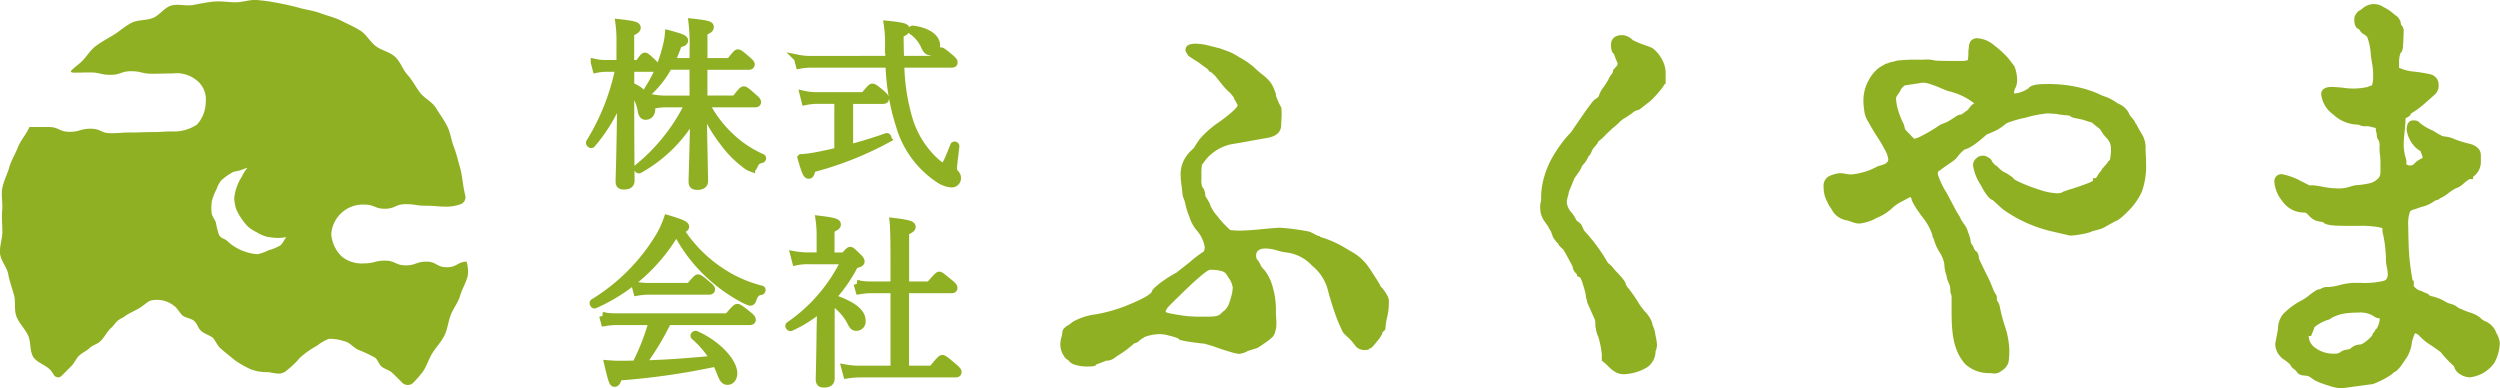
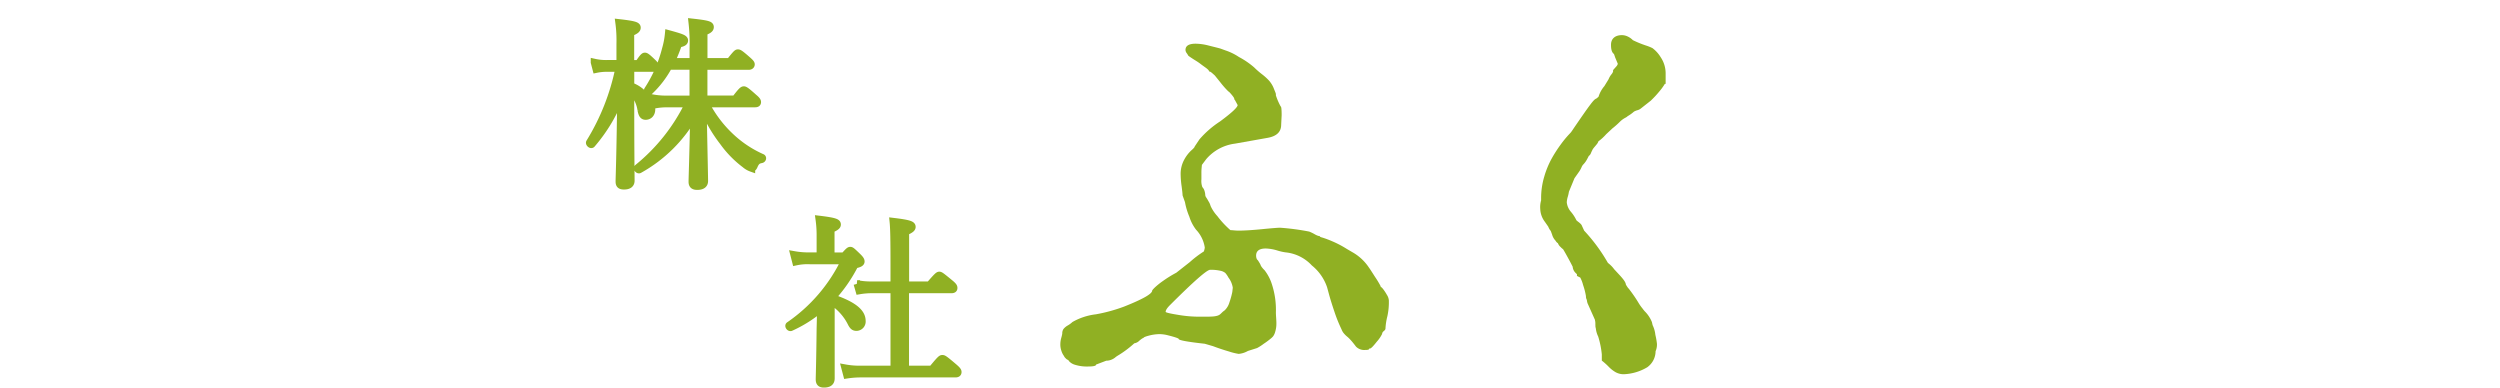
<svg xmlns="http://www.w3.org/2000/svg" width="208.093" height="32.322" viewBox="0 0 208.093 32.322">
  <g transform="translate(-40.138 -23.994)">
-     <path d="M75.632,45.773c-.861,0-.861.307-1.722.307s-.862-.391-1.724-.391-.862.226-1.724.226a2.652,2.652,0,0,1-1.874-.566,2.9,2.9,0,0,1-.876-1.862,2.641,2.641,0,0,1,2.75-2.463c.859,0,.859.346,1.718.346s.859-.382,1.719-.382.859.133,1.719.133.86.075,1.72.075a3.288,3.288,0,0,0,1.068-.183.61.61,0,0,0,.463-.727c-.042-.186-.084-.372-.119-.559-.11-.592-.152-1.192-.314-1.764s-.3-1.167-.516-1.722-.287-1.2-.554-1.733-.639-1.038-.953-1.545-.96-.792-1.321-1.269-.625-1.021-1.028-1.463-.6-1.107-1.041-1.511-1.13-.527-1.608-.888-.786-.983-1.3-1.3-1.078-.566-1.615-.833-1.147-.4-1.707-.612-1.167-.276-1.746-.44-1.152-.285-1.745-.4-1.169-.2-1.77-.25-1.182.188-1.787.188-1.185-.116-1.775-.062-1.169.175-1.753.284-1.254-.113-1.826.05-.979.82-1.535,1.036-1.233.131-1.767.4-.978.689-1.485,1-1.035.587-1.512.947-.766.921-1.207,1.324c-.338.308-.916.706-.841.806s.408.067.451.067c.861,0,.267-.014,1.127-.014s.861.2,1.721.2.851-.3,1.712-.3.872.209,1.734.209.862-.021,1.724-.021a2.581,2.581,0,0,1,1.879.481,2.031,2.031,0,0,1,.87,1.911,2.785,2.785,0,0,1-.733,1.861,3.4,3.4,0,0,1-2.016.571c-.859,0-.859.054-1.718.054s-.86.032-1.719.032-.86.059-1.719.059-.8-.372-1.664-.372-.908.259-1.768.259-.867-.4-1.727-.4c-.82,0-.867,0-1.613,0-.02.045-.036.093-.058.137-.266.534-.681.995-.9,1.555s-.553,1.081-.717,1.66-.47,1.137-.58,1.73.046,1.228-.009,1.829.013,1.195.013,1.8-.248,1.226-.194,1.816.574,1.138.683,1.722.313,1.138.475,1.71-.005,1.26.211,1.816.688,1.006.954,1.54.128,1.313.443,1.82,1.127.689,1.488,1.166c.083.11.16.224.234.341a.408.408,0,0,0,.636.072q.409-.413.819-.822c.245-.245.376-.6.619-.841.266-.262.643-.408.9-.66.224-.218.65-.332.869-.54.382-.361.552-.8.913-1.125.179-.16.375-.448.548-.6.215-.184.406-.223.609-.385.259-.206,1.032-.546,1.268-.71.67-.468.715-.6,1.14-.632a2.286,2.286,0,0,1,1.729.527c.218.147.454.607.678.783.184.144.716.24.9.4.373.317.285.555.663.9.153.141.773.388.926.531.2.185.388.642.587.825.4.37.862.715,1.251,1.043a8,8,0,0,0,1.281.735,3.554,3.554,0,0,0,1.484.256c.613.088.949.236,1.4-.016a7.537,7.537,0,0,0,1.261-1.184,7.26,7.26,0,0,1,1.426-1,3.752,3.752,0,0,1,.973-.567,3.655,3.655,0,0,1,1.25.189c.459.081.65.407,1.149.7a11.536,11.536,0,0,1,1.45.678c.238.187.294.521.532.731s.671.309.913.542c.272.261.541.53.806.8a.652.652,0,0,0,.94,0,9.639,9.639,0,0,0,.733-.833c.36-.476.519-1.087.835-1.6s.745-.944,1.013-1.481.312-1.157.53-1.717.622-1.041.786-1.62.529-1.114.639-1.706a3.053,3.053,0,0,0-.107-1.115c-.769.033-.807.47-1.635.47C76.492,46.252,76.492,45.773,75.632,45.773Zm-12.2-1.33a3.794,3.794,0,0,1-.934.379,4.059,4.059,0,0,1-.913.332,3.851,3.851,0,0,1-.953-.182,3.624,3.624,0,0,1-.857-.382,3.415,3.415,0,0,1-.73-.549c-.236-.2-.476-.188-.655-.45a5.309,5.309,0,0,1-.276-1.06c-.106-.3-.341-.543-.364-.849a3.7,3.7,0,0,1,.025-.953,4.468,4.468,0,0,1,.378-.969,2.731,2.731,0,0,1,.38-.726,4.582,4.582,0,0,1,.848-.631c.253-.173.478-.137.781-.243.139-.049.432-.166.572-.2a3.931,3.931,0,0,0-.5.8,3.461,3.461,0,0,0-.388.8,3.764,3.764,0,0,0-.213.909,3.771,3.771,0,0,0,.164.931,5.1,5.1,0,0,0,.994,1.472,3.7,3.7,0,0,0,.734.467,3.183,3.183,0,0,0,.735.334,4.629,4.629,0,0,0,.965.125,2.737,2.737,0,0,0,.748-.081C63.764,43.978,63.705,44.251,63.433,44.443Z" fill="#90b023" />
    <path d="M92.631,31.148a2.734,2.734,0,0,1,1.749,1.93c0,.407-.241.587-.5.587-.2,0-.3-.12-.377-.512a2.909,2.909,0,0,0-.874-1.7V31.9c0,4.9.03,6.769.03,7.13,0,.3-.2.438-.587.438-.3,0-.393-.106-.393-.362,0-.392.076-1.945.136-7.176A13.583,13.583,0,0,1,89.4,36c-.06.075-.226-.075-.181-.151a18.935,18.935,0,0,0,2.442-6.18h-1.01a4.333,4.333,0,0,0-.89.09l-.15-.572a4.44,4.44,0,0,0,1.04.105h1.1V27.65a11.089,11.089,0,0,0-.091-1.763c1.327.151,1.508.241,1.508.407,0,.135-.091.241-.543.422v2.578h.663c.377-.573.468-.618.528-.618.075,0,.181.06.648.513.181.165.212.255.212.346s-.061.136-.2.136H92.631ZM95.8,29.5a8.175,8.175,0,0,1-1.583,2.08c-.06.06-.211-.03-.166-.1a11.233,11.233,0,0,0,1.493-3.408,6.831,6.831,0,0,0,.241-1.266c1.1.3,1.327.393,1.327.558,0,.121-.091.211-.5.286a14.4,14.4,0,0,1-.6,1.478h1.824V28.057a15.714,15.714,0,0,0-.09-2.216c1.357.151,1.507.226,1.507.407,0,.136-.09.241-.528.408v2.472h2.156c.528-.663.6-.724.679-.724.091,0,.2.061.784.573.256.226.316.3.316.377s-.06.151-.2.151H98.721v2.744h2.609c.528-.694.633-.769.724-.769.075,0,.211.075.813.618.272.226.317.316.317.391,0,.091-.045.136-.2.136h-4.1a10,10,0,0,0,1.974,2.654,9.25,9.25,0,0,0,2.7,1.824c.091.03.045.151-.045.166-.317.06-.453.165-.618.558-.061.12-.106.165-.2.165a1.688,1.688,0,0,1-.543-.316,8.631,8.631,0,0,1-1.824-1.869,12.122,12.122,0,0,1-1.674-2.925c.091,4.673.121,5.864.121,6.181,0,.286-.2.437-.6.437-.316,0-.422-.121-.422-.377,0-.317.06-1.839.135-5.5a11.792,11.792,0,0,1-4.537,4.493c-.076.045-.2-.106-.121-.166a15.646,15.646,0,0,0,4.222-5.322H95.647a5.141,5.141,0,0,0-1.011.091l-.135-.558a6.007,6.007,0,0,0,1.146.091h2.185V29.5Z" fill="#90b023" stroke="#90b023" stroke-miterlimit="10" stroke-width="0.602" />
-     <path d="M114.139,28.947c-.015-.392-.015-.814-.03-1.251A10.738,10.738,0,0,0,114,26.023c1.432.15,1.553.24,1.553.422,0,.12-.075.211-.5.391,0,.784.015,1.493.044,2.111h2.609c.588-.679.648-.708.739-.708s.165.029.768.542c.287.241.332.317.332.408s-.045.135-.2.135h-4.236a16.949,16.949,0,0,0,.723,4.689,7.858,7.858,0,0,0,2.262,3.5c.361.3.467.332.572.332.136,0,.317-.317.86-1.719.03-.09.181-.046.166.045-.121,1.055-.2,1.644-.2,1.839s.045.257.2.453a.494.494,0,0,1,.135.361.464.464,0,0,1-.512.468,2.135,2.135,0,0,1-.98-.347,8.026,8.026,0,0,1-3.317-4.477,18.378,18.378,0,0,1-.874-5.141H107.7a5.183,5.183,0,0,0-1.026.09l-.15-.573a5.246,5.246,0,0,0,1.161.106Zm-4.251,3.392h-1.719a4.856,4.856,0,0,0-1.01.106l-.151-.6a5.089,5.089,0,0,0,1.13.12h3.92c.543-.663.618-.709.694-.709.091,0,.181.031.784.543.256.227.3.317.3.407s-.06.136-.2.136h-2.788v3.98c1.1-.286,2.216-.633,3.089-.95.091-.03.152.151.077.2a27.8,27.8,0,0,1-6.272,2.473c-.106.437-.166.528-.287.528-.166,0-.286-.211-.633-1.448a9.236,9.236,0,0,0,1.191-.151c.558-.1,1.206-.241,1.87-.407Zm6.241-5.91c1.206.151,1.96.694,1.96,1.342a.518.518,0,0,1-.483.528c-.2,0-.331-.075-.5-.438a3.019,3.019,0,0,0-1.055-1.281C115.978,26.535,116.038,26.414,116.129,26.429Z" fill="#90b023" stroke="#90b023" stroke-miterlimit="10" stroke-width="0.602" />
-     <path d="M89.646,49.365c-.076.045-.181-.15-.105-.2a16.26,16.26,0,0,0,5.472-5.5,7.986,7.986,0,0,0,.678-1.477c1.207.361,1.508.512,1.508.677,0,.106-.1.181-.452.257a11.545,11.545,0,0,0,3.286,3.377,10.76,10.76,0,0,0,3.483,1.568c.09.015.045.165-.046.181-.331.045-.5.195-.678.694-.045.15-.12.195-.211.195a2.345,2.345,0,0,1-.543-.226,13.68,13.68,0,0,1-2.683-1.869,13.012,13.012,0,0,1-2.91-3.77A14.762,14.762,0,0,1,89.646,49.365Zm6.076,1.387a22.859,22.859,0,0,1-2.141,3.543c1.176-.03,2.352-.09,3.513-.181.829-.06,1.642-.135,2.457-.211a7.763,7.763,0,0,0-1.613-1.914c-.075-.061.06-.2.136-.151,1.823.813,3.135,2.276,3.135,3.241,0,.362-.211.648-.512.648-.242,0-.378-.135-.6-.723a7.451,7.451,0,0,0-.361-.8,58.14,58.14,0,0,1-8.1,1.161c-.136.436-.211.527-.347.527s-.211-.12-.558-1.613c.378.03.649.045,1.132.045.421,0,.813-.015,1.19-.015a18.919,18.919,0,0,0,1.387-3.558H91.5a6.129,6.129,0,0,0-1.04.091l-.151-.558a6.574,6.574,0,0,0,1.191.09h9.212c.647-.754.724-.784.8-.784s.18.03.874.589c.332.255.362.361.362.437s-.06.135-.2.135Zm-2.714-3.015a5.126,5.126,0,0,0,1.131.106h3.392c.557-.649.633-.709.708-.709.09,0,.2.06.785.557.27.227.331.3.331.393s-.061.136-.211.136h-5a5.807,5.807,0,0,0-.981.09Z" fill="#90b023" stroke="#90b023" stroke-miterlimit="10" stroke-width="0.602" />
    <path d="M109.314,55.486c0,.316-.18.467-.6.467-.287,0-.377-.12-.377-.391,0-.152.045-1.478.075-4.222.015-.558.03-1.1.03-1.658a10.527,10.527,0,0,1-2.487,1.568c-.091.03-.2-.136-.121-.181a13.743,13.743,0,0,0,4.613-5.382h-2.909a4.568,4.568,0,0,0-1.161.1l-.151-.588a6.921,6.921,0,0,0,1.312.106h.874V43.637a9.436,9.436,0,0,0-.09-1.387c1.387.166,1.507.271,1.507.437,0,.1-.091.211-.528.392V45.31h1.1c.377-.422.437-.468.513-.468s.135.046.633.528c.211.211.256.3.256.392,0,.121-.151.2-.512.271a12.277,12.277,0,0,1-1.9,2.744c1.87.633,2.5,1.251,2.5,1.93a.476.476,0,0,1-.453.528c-.211,0-.316-.076-.482-.422a4.486,4.486,0,0,0-1.644-1.764Zm5.247-7.387h-1.854a6.173,6.173,0,0,0-1.056.091l-.165-.574a5.636,5.636,0,0,0,1.205.106h1.87V45.958c0-1.884-.015-2.924-.076-3.528,1.387.167,1.568.272,1.568.453,0,.1-.09.226-.543.407v4.432h2c.649-.754.739-.814.815-.814s.166.06.844.618c.332.271.362.347.362.437s-.045.136-.2.136h-3.83v6.634h2.216c.694-.845.77-.89.86-.89s.166.03.89.648c.361.3.407.392.407.467,0,.106-.061.151-.211.151H111.8a7.606,7.606,0,0,0-1.176.09l-.151-.572a6.577,6.577,0,0,0,1.3.106h2.789Z" fill="#90b023" stroke="#90b023" stroke-miterlimit="10" stroke-width="0.602" />
    <path d="M143.24,53.451a5.145,5.145,0,0,1-.805-.2q-.684-.2-1.327-.443l-.685-.2q-2.172-.241-2.173-.4c0-.027-.08-.067-.241-.121s-.376-.114-.644-.181a2.9,2.9,0,0,0-.684-.1,3.6,3.6,0,0,0-.9.121c-.309.081-.463.147-.463.2-.054,0-.168.075-.342.222a.748.748,0,0,1-.423.221,8.587,8.587,0,0,1-1.408,1.046l-.12.08a1.163,1.163,0,0,1-.342.222,1.126,1.126,0,0,1-.463.1l-.845.321q0,.161-.644.161a3.344,3.344,0,0,1-1.106-.141,1.076,1.076,0,0,1-.484-.281c-.067-.1-.114-.141-.14-.141s-.081-.04-.161-.121-.121-.135-.121-.161l-.08-.121a1.491,1.491,0,0,1-.161-.361,1.612,1.612,0,0,1-.081-.524,2.059,2.059,0,0,1,.081-.542,2.962,2.962,0,0,0,.08-.343.639.639,0,0,1,.1-.382,1.223,1.223,0,0,1,.362-.3,2.115,2.115,0,0,0,.382-.282,5.119,5.119,0,0,1,1.951-.643,13.344,13.344,0,0,0,2.355-.645q2.333-.926,2.333-1.327c0-.027.067-.107.2-.242a6.165,6.165,0,0,1,.7-.563,9.834,9.834,0,0,1,1.106-.684l1.127-.885a8.771,8.771,0,0,1,1.167-.886,1.327,1.327,0,0,0,.08-.322,2.74,2.74,0,0,0-.724-1.488,3.455,3.455,0,0,1-.563-1.087,5.719,5.719,0,0,1-.362-1.207l-.2-.563c0-.107-.027-.363-.08-.765a7.6,7.6,0,0,1-.08-.965,2.459,2.459,0,0,1,.3-1.248,2.966,2.966,0,0,1,.584-.764c.187-.161.281-.269.281-.322l.4-.6a8.1,8.1,0,0,1,1.71-1.489q1.469-1.086,1.469-1.368l-.242-.443c-.027,0-.04-.026-.04-.08s-.074-.167-.221-.342-.235-.261-.262-.261a7.057,7.057,0,0,1-.644-.725l-.483-.6c-.027-.027-.094-.087-.2-.181s-.175-.142-.2-.142a.082.082,0,0,1-.06-.019.247.247,0,0,1-.041-.061.456.456,0,0,0-.08-.1,1.258,1.258,0,0,0-.141-.12c-.054-.041-.127-.094-.221-.161s-.195-.141-.3-.222-.248-.174-.422-.281-.356-.228-.544-.362a2.112,2.112,0,0,0-.14-.222.452.452,0,0,1-.1-.261q0-.522.845-.523a4.488,4.488,0,0,1,1.026.14c.389.1.731.181,1.026.262l.443.161a4.6,4.6,0,0,1,1.106.543,6.746,6.746,0,0,1,1.268.866,6.735,6.735,0,0,0,.644.563,4.843,4.843,0,0,1,.583.523,2.227,2.227,0,0,1,.382.6l.161.4.04.122v.12a5.274,5.274,0,0,0,.4.926q.08,0,.08.724l-.04.8q0,.885-1.127,1.086t-2.716.483a3.774,3.774,0,0,0-2.394,1.288l-.362.482c0,.028-.007.1-.02.222a4.182,4.182,0,0,0-.02.463v.523a1.489,1.489,0,0,0,.08.643.752.752,0,0,1,.181.322,1.3,1.3,0,0,1,.061.363l.04.121a2.957,2.957,0,0,1,.221.361,1.334,1.334,0,0,1,.181.4,3.247,3.247,0,0,0,.564.845,7.748,7.748,0,0,0,1.086,1.167c.054,0,.154.007.3.02s.261.02.342.02q.764,0,1.992-.121t1.509-.12a20.062,20.062,0,0,1,2.414.321,3.506,3.506,0,0,1,.422.2,1.728,1.728,0,0,0,.343.162c.08,0,.12.014.12.04s.074.061.222.1a8.251,8.251,0,0,1,.8.3,8.46,8.46,0,0,1,1.228.644l.482.282a4.007,4.007,0,0,1,1.369,1.287c.026.027.194.283.5.765a7.517,7.517,0,0,1,.462.765c0,.053.014.08.041.08s.086.06.181.182a4.188,4.188,0,0,1,.3.462,1,1,0,0,1,.16.443,5.446,5.446,0,0,1-.12,1.327,5.284,5.284,0,0,0-.161,1.046c0,.055-.047.121-.141.2a.331.331,0,0,0-.141.241,2.8,2.8,0,0,1-.443.644c-.295.376-.482.564-.563.564-.054,0-.08.013-.08.039,0,.055-.108.081-.322.081a.954.954,0,0,1-.765-.282c-.161-.214-.3-.389-.422-.523a3.025,3.025,0,0,0-.282-.282,1.942,1.942,0,0,1-.181-.16,2.263,2.263,0,0,1-.161-.181,1.174,1.174,0,0,1-.161-.3,11.9,11.9,0,0,1-.584-1.449q-.3-.884-.462-1.489L150.6,47.9a3.955,3.955,0,0,0-1.268-1.811A3.445,3.445,0,0,0,147.143,45a4.24,4.24,0,0,1-.7-.161,3.752,3.752,0,0,0-.945-.161q-.806,0-.805.6a.7.7,0,0,0,.08.322c.027,0,.087.081.181.242a1.174,1.174,0,0,1,.141.282,1.794,1.794,0,0,0,.3.361,3.756,3.756,0,0,1,.624,1.208,6.845,6.845,0,0,1,.321,2.294q0,.16.021.462c.013.2.02.342.02.423a2.376,2.376,0,0,1-.1.744A1.131,1.131,0,0,1,146.1,52l-.121.12a6.075,6.075,0,0,1-.644.483,4.106,4.106,0,0,1-.563.362l-.764.242A1.879,1.879,0,0,1,143.24,53.451Zm-6.076-3.5q0,.081.986.242a10.5,10.5,0,0,0,1.63.16h.845c.187,0,.355-.006.5-.019a1.624,1.624,0,0,0,.342-.061.753.753,0,0,0,.181-.08,1.52,1.52,0,0,0,.181-.161,1.594,1.594,0,0,1,.241-.2,1.474,1.474,0,0,0,.4-.663,6.789,6.789,0,0,0,.241-.866l.04-.362a1.853,1.853,0,0,0-.362-.845,2.033,2.033,0,0,0-.261-.382.956.956,0,0,0-.4-.181,3.533,3.533,0,0,0-.865-.081q-.4,0-3.34,2.938Q137.165,49.748,137.164,49.95Z" fill="#90b023" />
    <path d="M177.686,28a3.685,3.685,0,0,0-.544-.218,8.745,8.745,0,0,1-1.056-.429l-.035-.019c-.01-.009-.021-.019-.032-.031a1.444,1.444,0,0,0-.374-.26,1.136,1.136,0,0,0-.505-.124c-.567,0-.906.3-.906.8,0,.165,0,.6.245.768.025.063.057.157.1.289l.221.53a.53.53,0,0,1-.1.191l-.294.33v.123a.7.7,0,0,1-.131.227,1.515,1.515,0,0,0-.242.409l-.351.576a2.452,2.452,0,0,0-.484.878.71.71,0,0,1-.078.072c-.05.042-.09.073-.12.095-.188.053-.466.405-2.03,2.7l-.059.085v0c-.041.048-.106.119-.194.211a8.927,8.927,0,0,0-.666.815,11.358,11.358,0,0,0-.735,1.138,7.3,7.3,0,0,0-.637,1.533,6.259,6.259,0,0,0-.263,1.789v.142c0,.02,0,.039,0,.055a2.016,2.016,0,0,0-.071.73,1.864,1.864,0,0,0,.381,1.047l.287.414a1.135,1.135,0,0,0,.089.185.845.845,0,0,0,.117.165l.113.309a1.177,1.177,0,0,0,.284.5.58.58,0,0,0,.2.215.765.765,0,0,0,.227.32,1.219,1.219,0,0,0,.2.176c.045.07.153.249.4.7.342.619.4.778.4.746a.8.8,0,0,0,.276.558c.04.04.065.069.081.087v.134l.274.136a2.85,2.85,0,0,1,.238.625,5.6,5.6,0,0,1,.236.921.582.582,0,0,0,.075.314,1.146,1.146,0,0,0,.061.286l.615,1.375c0,.04.011.085.022.14a1.391,1.391,0,0,1,.011.238l.007.208.029.112a2.087,2.087,0,0,0,.2.692,7.408,7.408,0,0,1,.3,1.483v.519l.126.1a5.514,5.514,0,0,1,.435.4,2.626,2.626,0,0,0,.594.468,1.4,1.4,0,0,0,.677.166,4.109,4.109,0,0,0,1.951-.581,1.648,1.648,0,0,0,.693-1.332c.006-.019.017-.046.033-.083a1.393,1.393,0,0,0,.08-.542,5.783,5.783,0,0,0-.131-.742,2.394,2.394,0,0,0-.222-.791c-.018-.057-.038-.146-.065-.268a2.651,2.651,0,0,0-.612-.914l-.083-.1-.078-.106a3.95,3.95,0,0,1-.365-.522,11.7,11.7,0,0,0-.719-1.048L175.7,48h-.021c-.023-.032-.05-.072-.081-.119a1.939,1.939,0,0,1-.125-.2c-.018-.164-.133-.369-.55-.818l-.431-.464a2.215,2.215,0,0,0-.307-.345l-.215-.187A14.291,14.291,0,0,0,172,43.194l-.182-.394c-.042-.129-.162-.227-.346-.369a1.5,1.5,0,0,1-.117-.1,3.163,3.163,0,0,0-.459-.709,1.444,1.444,0,0,1-.344-.78,1.772,1.772,0,0,1,.077-.446,2.973,2.973,0,0,0,.1-.44l.464-1.127.411-.583a2.506,2.506,0,0,0,.186-.349.705.705,0,0,1,.129-.206,1.823,1.823,0,0,0,.306-.414c.063-.115.113-.21.158-.3a.5.5,0,0,0,.181-.241,1.827,1.827,0,0,1,.077-.169l.068-.143a2.315,2.315,0,0,1,.154-.2c.074-.087.136-.161.185-.222a.671.671,0,0,0,.132-.234l.01-.013a4.077,4.077,0,0,0,.645-.592l.5-.469a7.04,7.04,0,0,0,.657-.584,1.907,1.907,0,0,1,.449-.322.741.741,0,0,0,.178-.124,3.2,3.2,0,0,0,.525-.378,1.21,1.21,0,0,1,.288-.118.741.741,0,0,0,.3-.155l.816-.642.214-.214q.223-.222.5-.557a4.764,4.764,0,0,0,.4-.541l.048-.079.071-.008v-.835a2.4,2.4,0,0,0-.416-1.385A2.647,2.647,0,0,0,177.686,28Z" fill="#90b023" />
-     <path d="M218.732,36.351v-.178a2.232,2.232,0,0,0-.4-1.162l-.3-.534a.764.764,0,0,0-.144-.229l-.022-.028a.516.516,0,0,0-.144-.265.726.726,0,0,1-.075-.089c-.039-.05-.1-.12-.174-.212a.915.915,0,0,1-.139-.247,1.623,1.623,0,0,0-.5-.58,2.46,2.46,0,0,0-.432-.235,4.929,4.929,0,0,0-.958-.534l-.118-.033a3.1,3.1,0,0,1-.51-.218,8.969,8.969,0,0,0-1.651-.541,10.914,10.914,0,0,0-2.612-.277c-.673,0-1.383.034-1.593.383l-.127.065a2.367,2.367,0,0,1-.495.231,1.685,1.685,0,0,1-.55.105c0-.025,0-.055,0-.093a.65.65,0,0,1,.086-.321,1.49,1.49,0,0,0,.164-.712,3.117,3.117,0,0,0-.238-1.159l-.484-.629a7.959,7.959,0,0,0-1.174-1.081,2.389,2.389,0,0,0-1.4-.6.66.66,0,0,0-.545.212.785.785,0,0,0-.163.4,2.141,2.141,0,0,0-.02.222v.021a1.03,1.03,0,0,0-.036.264c0,.2,0,.355-.015.464s-.018.187-.02.226a1.441,1.441,0,0,1-.592.079h-.642c-1.01,0-1.372-.019-1.5-.033a2.729,2.729,0,0,0-.922-.074h-.678a12.708,12.708,0,0,0-1.585.084l-.356.1a1.1,1.1,0,0,0-.354.1c-.069.031-.1.04-.1.041h-.085l-.517.3a3.045,3.045,0,0,0-.911,1.058,3.4,3.4,0,0,0-.457,1.757,4.58,4.58,0,0,0,.039.576l.033.244a2.128,2.128,0,0,0,.362.962c.218.4.45.793.689,1.162.221.343.347.54.379.6l.248.46a2.157,2.157,0,0,1,.318.843.333.333,0,0,1-.069.218.57.57,0,0,1-.172.159,2.247,2.247,0,0,1-.325.122.9.9,0,0,0-.168.057H196.5l-.07.034a5.5,5.5,0,0,1-2.206.678,2.418,2.418,0,0,1-.437-.047,2.742,2.742,0,0,0-.49-.059,2.468,2.468,0,0,0-1.007.306.911.911,0,0,0-.362.813,2.951,2.951,0,0,0,.113.819,2.374,2.374,0,0,0,.207.472,1.92,1.92,0,0,0,.26.46c.025.033.071.112.141.234a1.664,1.664,0,0,0,.488.533,1.853,1.853,0,0,0,.756.3c.088.021.226.066.416.133a1.844,1.844,0,0,0,.592.126,3.758,3.758,0,0,0,1.46-.477,4.1,4.1,0,0,0,1.415-.94,4.26,4.26,0,0,1,.746-.461c.455-.252.611-.317.617-.33a.209.209,0,0,1,.053.042c.025.025.039.043.045.043h0c.01.177.114.486.884,1.539a4.8,4.8,0,0,1,.862,1.532.5.5,0,0,0,.116.321,3.651,3.651,0,0,0,.479,1.107,2.506,2.506,0,0,1,.4,1,3.134,3.134,0,0,0,.181.954,1.889,1.889,0,0,0,.187.61,1.4,1.4,0,0,1,.131.576.852.852,0,0,0,.091.442,1.887,1.887,0,0,1,.016.306v.543c-.005,1.851-.009,3.6,1.125,4.879a2.875,2.875,0,0,0,1.921.761h.107a1.274,1.274,0,0,1,.185.014,1.616,1.616,0,0,0,.207.021.919.919,0,0,0,.578-.2l.123-.083a2.534,2.534,0,0,0,.2-.162c.015-.016.061-.073.138-.18a.913.913,0,0,0,.165-.4c.012-.088.025-.213.038-.378s.018-.354.018-.578a6.978,6.978,0,0,0-.371-1.971,13.449,13.449,0,0,1-.418-1.579.975.975,0,0,0-.178-.459c-.041-.051-.06-.082-.056-.074a.66.66,0,0,1-.011-.16.585.585,0,0,0-.149-.449l-.149-.3a11.149,11.149,0,0,0-.627-1.4c-.408-.84-.534-1.113-.573-1.2-.014-.4-.155-.581-.3-.653l-.1-.155a1.079,1.079,0,0,0-.192-.376.407.407,0,0,1-.078-.142,2.953,2.953,0,0,0-.233-.86,1.811,1.811,0,0,0-.376-.731c-.031-.055-.071-.119-.125-.2s-.078-.119-.1-.153a.928.928,0,0,0-.13-.267c-.058-.093-.127-.209-.209-.349s-.14-.246-.189-.344l-.644-1.216a6.914,6.914,0,0,1-.743-1.55,1.977,1.977,0,0,1,.01-.223l.626-.461c.662-.441.891-.615.968-.755l.141-.171a3.056,3.056,0,0,1,.321-.335.877.877,0,0,1,.2-.152c.249-.053.707-.242,1.814-1.244l.039-.013a2.851,2.851,0,0,0,.3-.119l.36-.161a3.1,3.1,0,0,0,.479-.28,5.631,5.631,0,0,0,.455-.346,8.516,8.516,0,0,1,1.557-.459,10.06,10.06,0,0,1,1.845-.365,2.6,2.6,0,0,1,.326.015,3.556,3.556,0,0,0,.366.02c.029,0,.086.014.167.03.126.025.3.051.544.077.362.024.469.061.449.047a.949.949,0,0,0,.435.2l.533.107a2.385,2.385,0,0,1,.328.093c.139.051.254.089.34.113a1.142,1.142,0,0,0,.207.045c.085.084.216.189.41.343a3.454,3.454,0,0,1,.322.275,2.955,2.955,0,0,0,.5.679,1.231,1.231,0,0,1,.365.761,4.43,4.43,0,0,1-.081,1.065l-.2.185v.044c-.036.047-.093.112-.167.2l-.332.38v.041c-.028.039-.07.093-.124.163a1.535,1.535,0,0,0-.249.374c-.018.024-.044.054-.076.091l-.044.048h-.221v.219a2.693,2.693,0,0,1-.427.2c-.421.164-.858.317-1.3.456a7.279,7.279,0,0,0-.8.269l-.059.038c-.015.012-.1.069-.4.069a5,5,0,0,1-1.449-.287,13.982,13.982,0,0,1-1.567-.591,5.011,5.011,0,0,1-.522-.263,1.518,1.518,0,0,0-.388-.331,1.83,1.83,0,0,0-.434-.263,1.021,1.021,0,0,1-.246-.154,2.892,2.892,0,0,1-.256-.223l-.2-.2h-.054a1.886,1.886,0,0,1-.143-.144,1.657,1.657,0,0,1-.151-.177.5.5,0,0,0-.2-.274,1.745,1.745,0,0,0-.226-.136.762.762,0,0,0-.891.138.749.749,0,0,0-.273.572A3.985,3.985,0,0,0,205,39.376c.417.8.717,1.18,1.013,1.278l.826.753a11.49,11.49,0,0,0,4.177,1.867l1.44.332.052,0c.3-.024.552-.056.763-.093s.369-.067.477-.092a2.923,2.923,0,0,0,.3-.08,1.677,1.677,0,0,0,.187-.072c.019-.01.036-.019.053-.03.071-.015.2-.048.475-.126a1.752,1.752,0,0,0,.565-.215l.874-.486c.187-.05.473-.225,1.1-.867a5.4,5.4,0,0,0,1.12-1.6,6.39,6.39,0,0,0,.347-2.414c0-.219-.006-.44-.019-.66S218.732,36.489,218.732,36.351ZM204.473,32.6a.881.881,0,0,0-.308.24,3.078,3.078,0,0,0-.2.264l-.022.033c-.074.045-.17.116-.312.225a2.23,2.23,0,0,0-.221.163.713.713,0,0,0-.312.07,3.627,3.627,0,0,0-.345.22c-.148.1-.346.22-.566.342-.153.066-.261.11-.333.133a1.861,1.861,0,0,0-.22.09l-.068.046c-.044.034-.192.131-.443.293-.291.185-.63.378-1.007.572a2.434,2.434,0,0,1-.661.26.053.053,0,0,0-.009-.023l-.562-.586a1,1,0,0,1-.169-.2c-.011-.021-.02-.04-.026-.053s-.009-.058-.017-.1a2.028,2.028,0,0,0-.073-.259,6.554,6.554,0,0,1-.582-1.62l-.07-.547a1.119,1.119,0,0,1,.175-.312,2.121,2.121,0,0,0,.27-.47c.029-.034.075-.081.136-.142s.1-.1.134-.13l1.518-.235a2.308,2.308,0,0,1,.7.144,9.276,9.276,0,0,1,.93.368l.478.185A5.508,5.508,0,0,1,204.473,32.6Z" fill="#90b023" />
-     <path d="M248.118,52.132a1.3,1.3,0,0,0-.168-.372l-.06-.15a1.659,1.659,0,0,0-.826-.849,1.216,1.216,0,0,1-.5-.347,2.909,2.909,0,0,0-.932-.44,5.813,5.813,0,0,1-.58-.234l-.074-.04h-.039a1.1,1.1,0,0,1-.3-.178,1.3,1.3,0,0,0-.494-.229,1.655,1.655,0,0,1-.425-.172,3.875,3.875,0,0,0-1.357-.507.187.187,0,0,1,.075.014.549.549,0,0,1-.084-.065.781.781,0,0,0-.395-.212c-.03-.013-.075-.034-.137-.065a.907.907,0,0,0-.338-.126,1.342,1.342,0,0,1-.349-.262l-.081-.061v-.484h-.09c-.017-.08-.039-.194-.068-.355-.076-.417-.145-.942-.207-1.56s-.093-2.1-.093-2.594a3.017,3.017,0,0,1,.133-1.2c.04-.076.124-.183.446-.243l.5-.18a2.869,2.869,0,0,0,.953-.391,2.664,2.664,0,0,1,.288-.176.489.489,0,0,0,.329-.156,3.158,3.158,0,0,0,.727-.456,6,6,0,0,1,.529-.347,1.945,1.945,0,0,0,.752-.471,3.337,3.337,0,0,1,.448-.326h.287v-.187a1.537,1.537,0,0,0,.419-.435,1.483,1.483,0,0,0,.231-.861v-.5c0-.3-.146-.713-.869-.938a9.8,9.8,0,0,1-1.294-.388,2.444,2.444,0,0,0-.848-.233.831.831,0,0,1-.334-.11l-.358-.2-.178-.12-.068-.04a4.737,4.737,0,0,1-.783-.408,2.921,2.921,0,0,1-.356-.268.58.58,0,0,0-.408-.193h-.152c-.2,0-.527.1-.527.8a2.579,2.579,0,0,0,.671,1.382,1.957,1.957,0,0,0,.364.3,1.42,1.42,0,0,1,.122.083l.177.5c-.009.041-.041.088-.149.132a1.656,1.656,0,0,0-.525.38.486.486,0,0,1-.672.078l-.038-.02a.606.606,0,0,0,.033-.2,1.168,1.168,0,0,0-.072-.326,4.466,4.466,0,0,1-.106-.477,3.838,3.838,0,0,1-.052-.65c0-.222.025-.57.075-1.036s.075-.841.078-1.127l.082-.04c.132-.067.323-.162.368-.35.033-.022.077-.05.134-.084s.16-.1.28-.18.25-.176.385-.284.306-.254.53-.451.454-.4.721-.644a1,1,0,0,0,.253-.735.881.881,0,0,0-.736-.9,11.935,11.935,0,0,0-1.358-.218,3.747,3.747,0,0,1-1.215-.323c0-.013.006-.028.011-.046l.01-.311a2.175,2.175,0,0,1,.123-.877l.024-.02c.142-.124.184-.16.235-1.827a.715.715,0,0,0-.2-.467.149.149,0,0,1-.033-.106.805.805,0,0,0-.171-.436.761.761,0,0,0-.307-.287l-.214-.182a3.7,3.7,0,0,0-.755-.485,1.407,1.407,0,0,0-1.678.057c-.1.082-.177.14-.224.171l-.205.122a1.578,1.578,0,0,0-.195.241.8.8,0,0,0-.133.454c0,.558.218.747.4.807l.027.027a.89.89,0,0,0,.4.4,1.189,1.189,0,0,1,.251.214,4.974,4.974,0,0,1,.3,1.5c.047.37.086.6.116.772a4,4,0,0,1,.073.879,2.767,2.767,0,0,1-.084.865,4.025,4.025,0,0,0-.379.143,5.582,5.582,0,0,1-2.1.053c-.461-.04-.757-.059-.889-.059-.786,0-.87.421-.87.6a2.383,2.383,0,0,0,.991,1.684,3.11,3.11,0,0,0,2.124.858,1.085,1.085,0,0,0,.66.125l.124,0,.6.141c.029.007.053.013.053.133a.941.941,0,0,0,.055.3.4.4,0,0,1,.021.124.788.788,0,0,0,.181.522,1.445,1.445,0,0,1,.049.51,4.116,4.116,0,0,0,.043.691,7.157,7.157,0,0,1,.033.952v.5a.676.676,0,0,1-.252.533,1.425,1.425,0,0,1-.634.344,8.032,8.032,0,0,1-.9.146,2.378,2.378,0,0,0-.685.12,2.953,2.953,0,0,1-1.1.165,7.351,7.351,0,0,1-1.2-.128,7.407,7.407,0,0,0-.936-.14l-.153.028c-.04-.015-.111-.046-.233-.107l-.473-.236a5.5,5.5,0,0,0-1.626-.6.583.583,0,0,0-.641.6,2.866,2.866,0,0,0,.655,1.629,2.187,2.187,0,0,0,1.859.961.529.529,0,0,1,.309.2,1.749,1.749,0,0,0,.617.47,2.8,2.8,0,0,0,.371.089l.251.044c.213.255.82.305,1.892.305h1.185a8.334,8.334,0,0,1,1.411.09,3.288,3.288,0,0,1,.434.1.852.852,0,0,1,.018.147,1.359,1.359,0,0,0,.071.456,11.208,11.208,0,0,1,.216,1.881v.153a3.369,3.369,0,0,0,.083.638,3.141,3.141,0,0,1,.07.547c0,.4-.166.506-.329.562a6.861,6.861,0,0,1-1.974.173h-.5a5.375,5.375,0,0,0-1.206.181,4.532,4.532,0,0,1-.9.163h-.229a.954.954,0,0,0-.387.125c-.114.052-.161.065-.154.067-.152,0-.325.078-.831.471a3.442,3.442,0,0,1-.59.413,6.025,6.025,0,0,0-1.6,1.168,1.9,1.9,0,0,0-.433,1.239l-.236,1.248a1.6,1.6,0,0,0,.751,1.324,3.82,3.82,0,0,1,.49.392.968.968,0,0,0,.27.35,1.02,1.02,0,0,1,.283.264l.063.087a.7.7,0,0,0,.471.21,3.847,3.847,0,0,1,.462.07l.544.362.356.158c.263.105.575.211.928.316a3.229,3.229,0,0,0,.9.164h.021l2.561-.344.073-.018a7.661,7.661,0,0,0,.72-.32,5.6,5.6,0,0,0,.672-.387,1.505,1.505,0,0,0,.308-.254c.189-.068.454-.267.932-1.029a2.922,2.922,0,0,0,.567-1.419,2.587,2.587,0,0,1,.154-.541c.062-.179.113-.252.108-.27a.787.787,0,0,1,.4.255,4.8,4.8,0,0,0,.969.774c.629.435.754.535.758.535h0a10.45,10.45,0,0,0,1.124,1.192,1.028,1.028,0,0,0,.448.622,1.535,1.535,0,0,0,.9.292,2.911,2.911,0,0,0,2.007-1.2,3.753,3.753,0,0,0,.456-1.64A1.418,1.418,0,0,0,248.118,52.132ZM238,51.289c-.013.022-.024.042-.034.057a.542.542,0,0,0-.193.277.4.4,0,0,0-.176.287,2.387,2.387,0,0,1-.4.4c-.4.343-.575.361-.6.361a1.221,1.221,0,0,0-.854.371c-.053.016-.134.033-.243.056a.985.985,0,0,0-.587.234.837.837,0,0,1-.456.1,2.553,2.553,0,0,1-1.576-.467,1.233,1.233,0,0,1-.574-.994v-.009h.2l.237-.594.019-.092s.045-.1.343-.281a3.288,3.288,0,0,1,.807-.377.6.6,0,0,0,.276-.144.948.948,0,0,1,.2-.108c.109-.048.248-.1.415-.163a3.306,3.306,0,0,1,.657-.136,8.056,8.056,0,0,1,.991-.054,2.038,2.038,0,0,1,1.289.314.786.786,0,0,0,.478.164v.027a1.492,1.492,0,0,1-.064.4A1.872,1.872,0,0,1,238,51.289Z" fill="#90b023" />
  </g>
</svg>